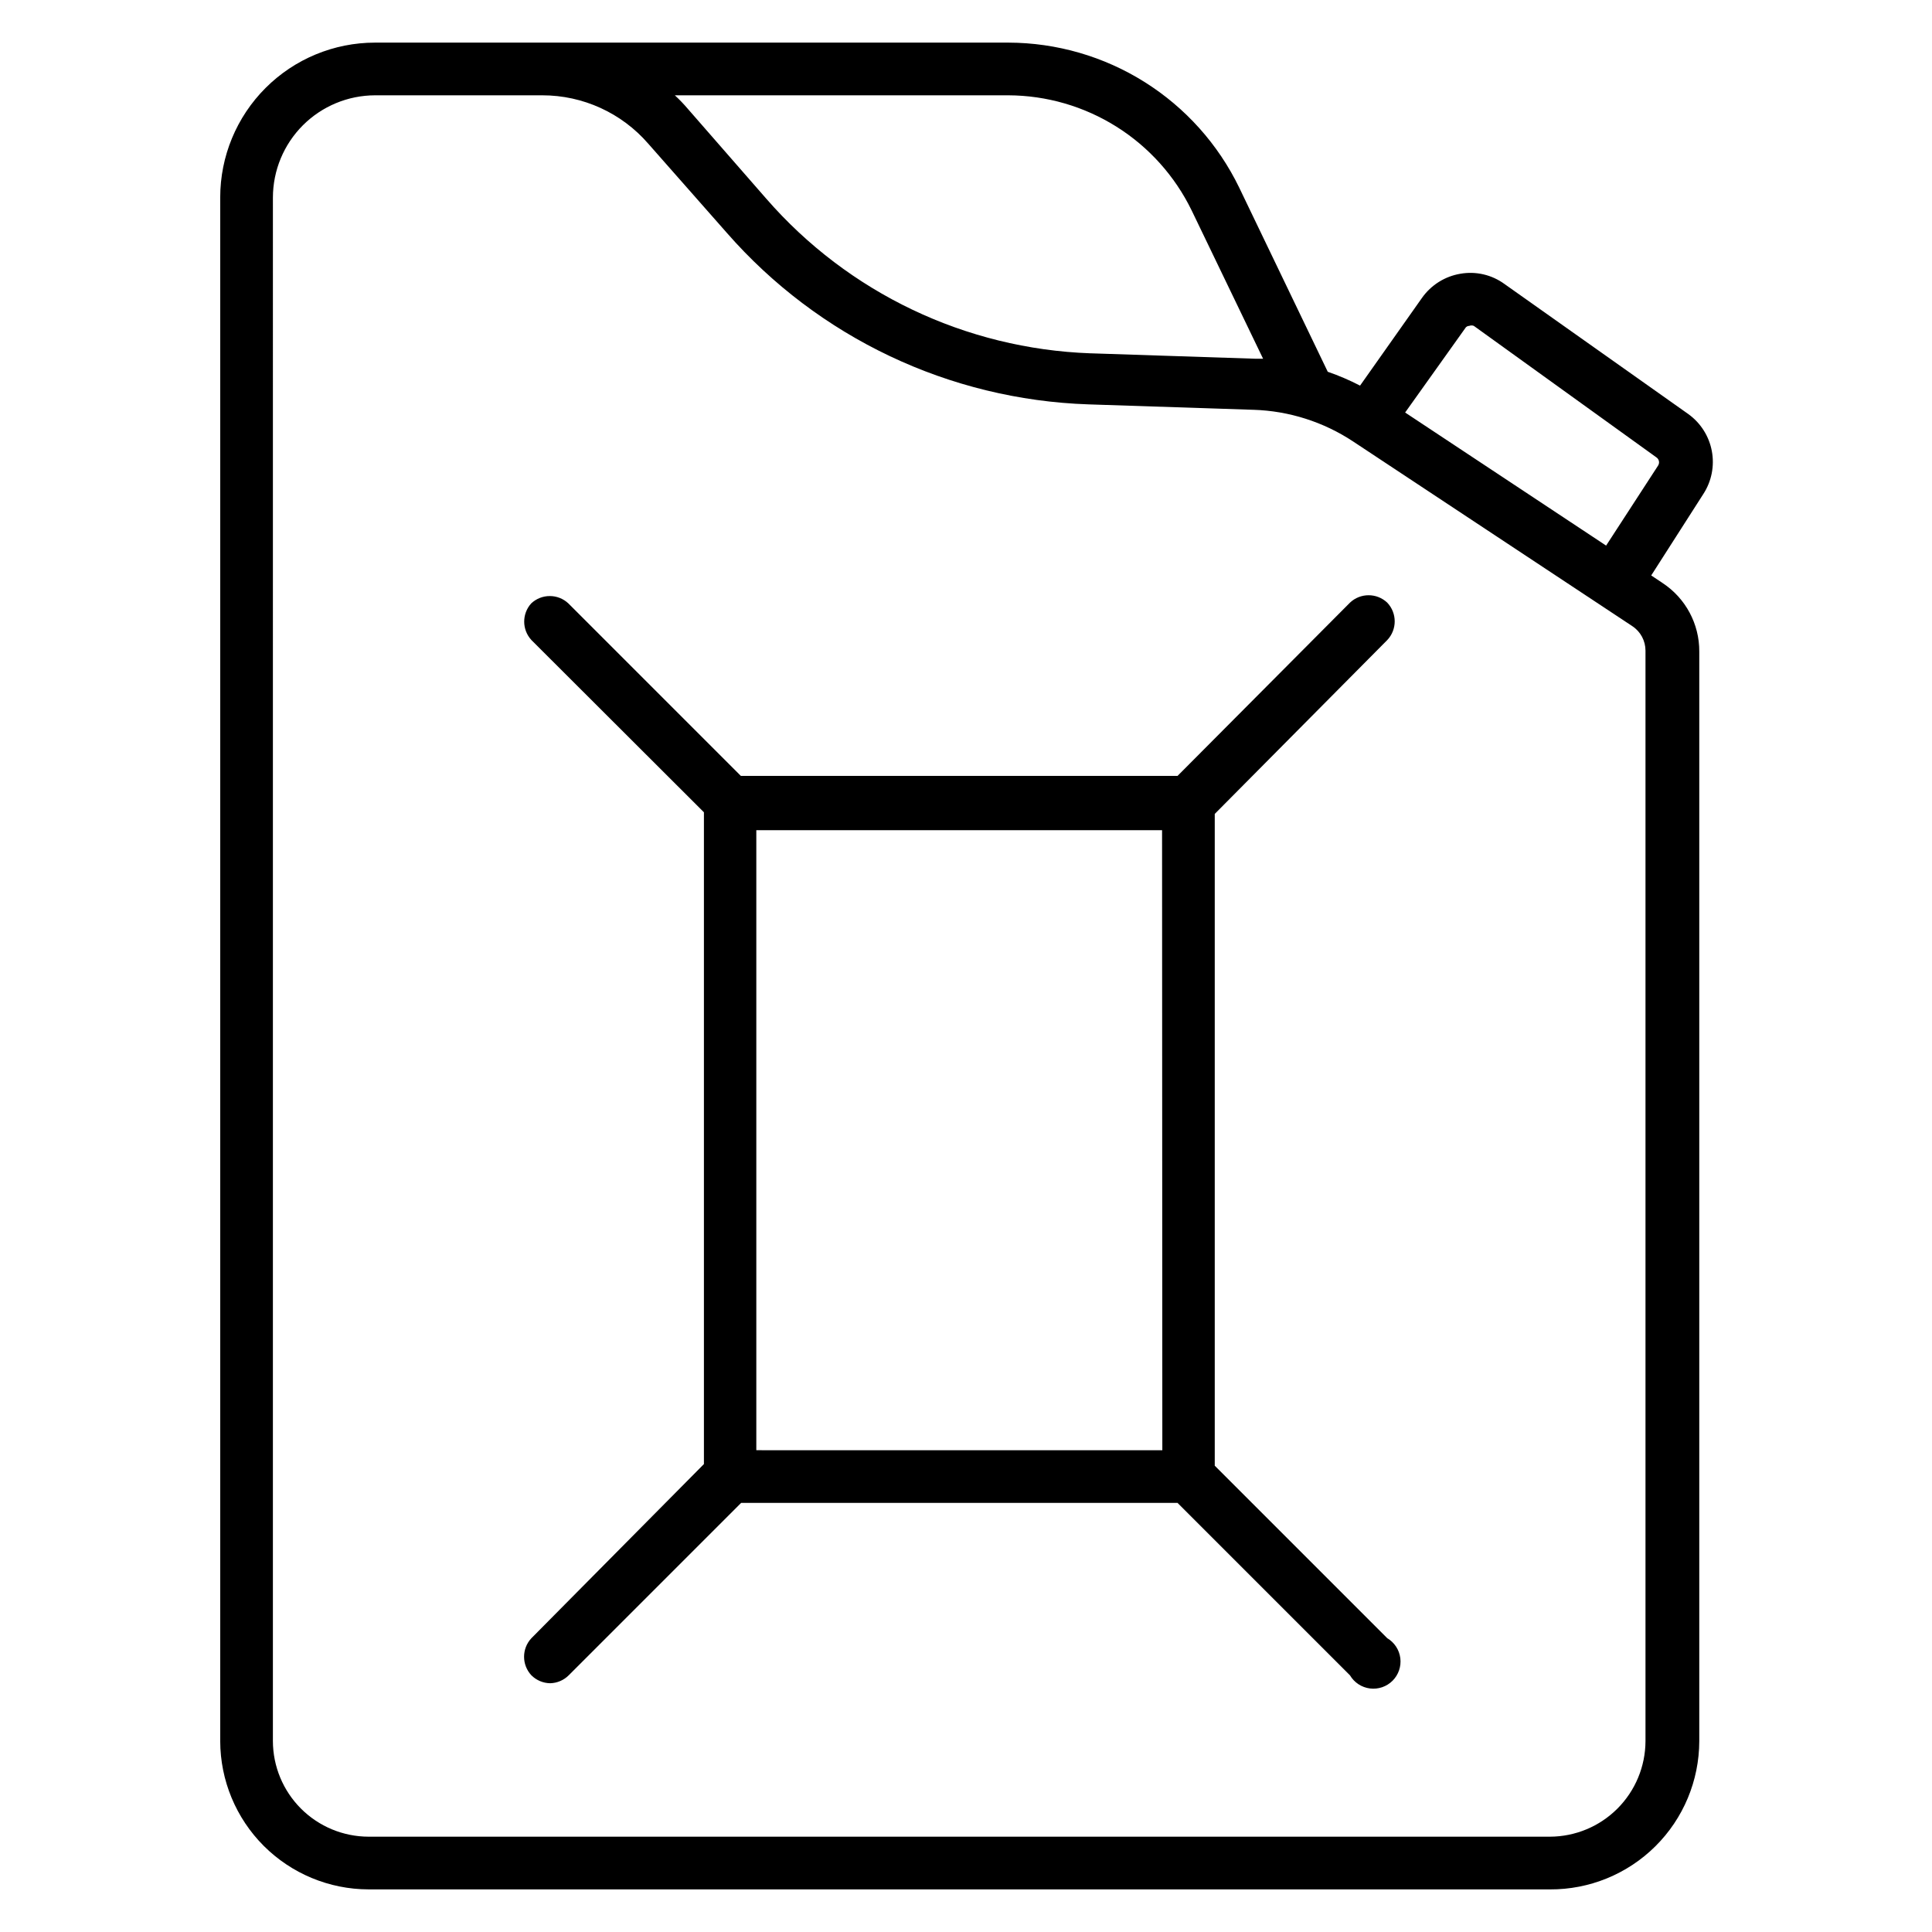
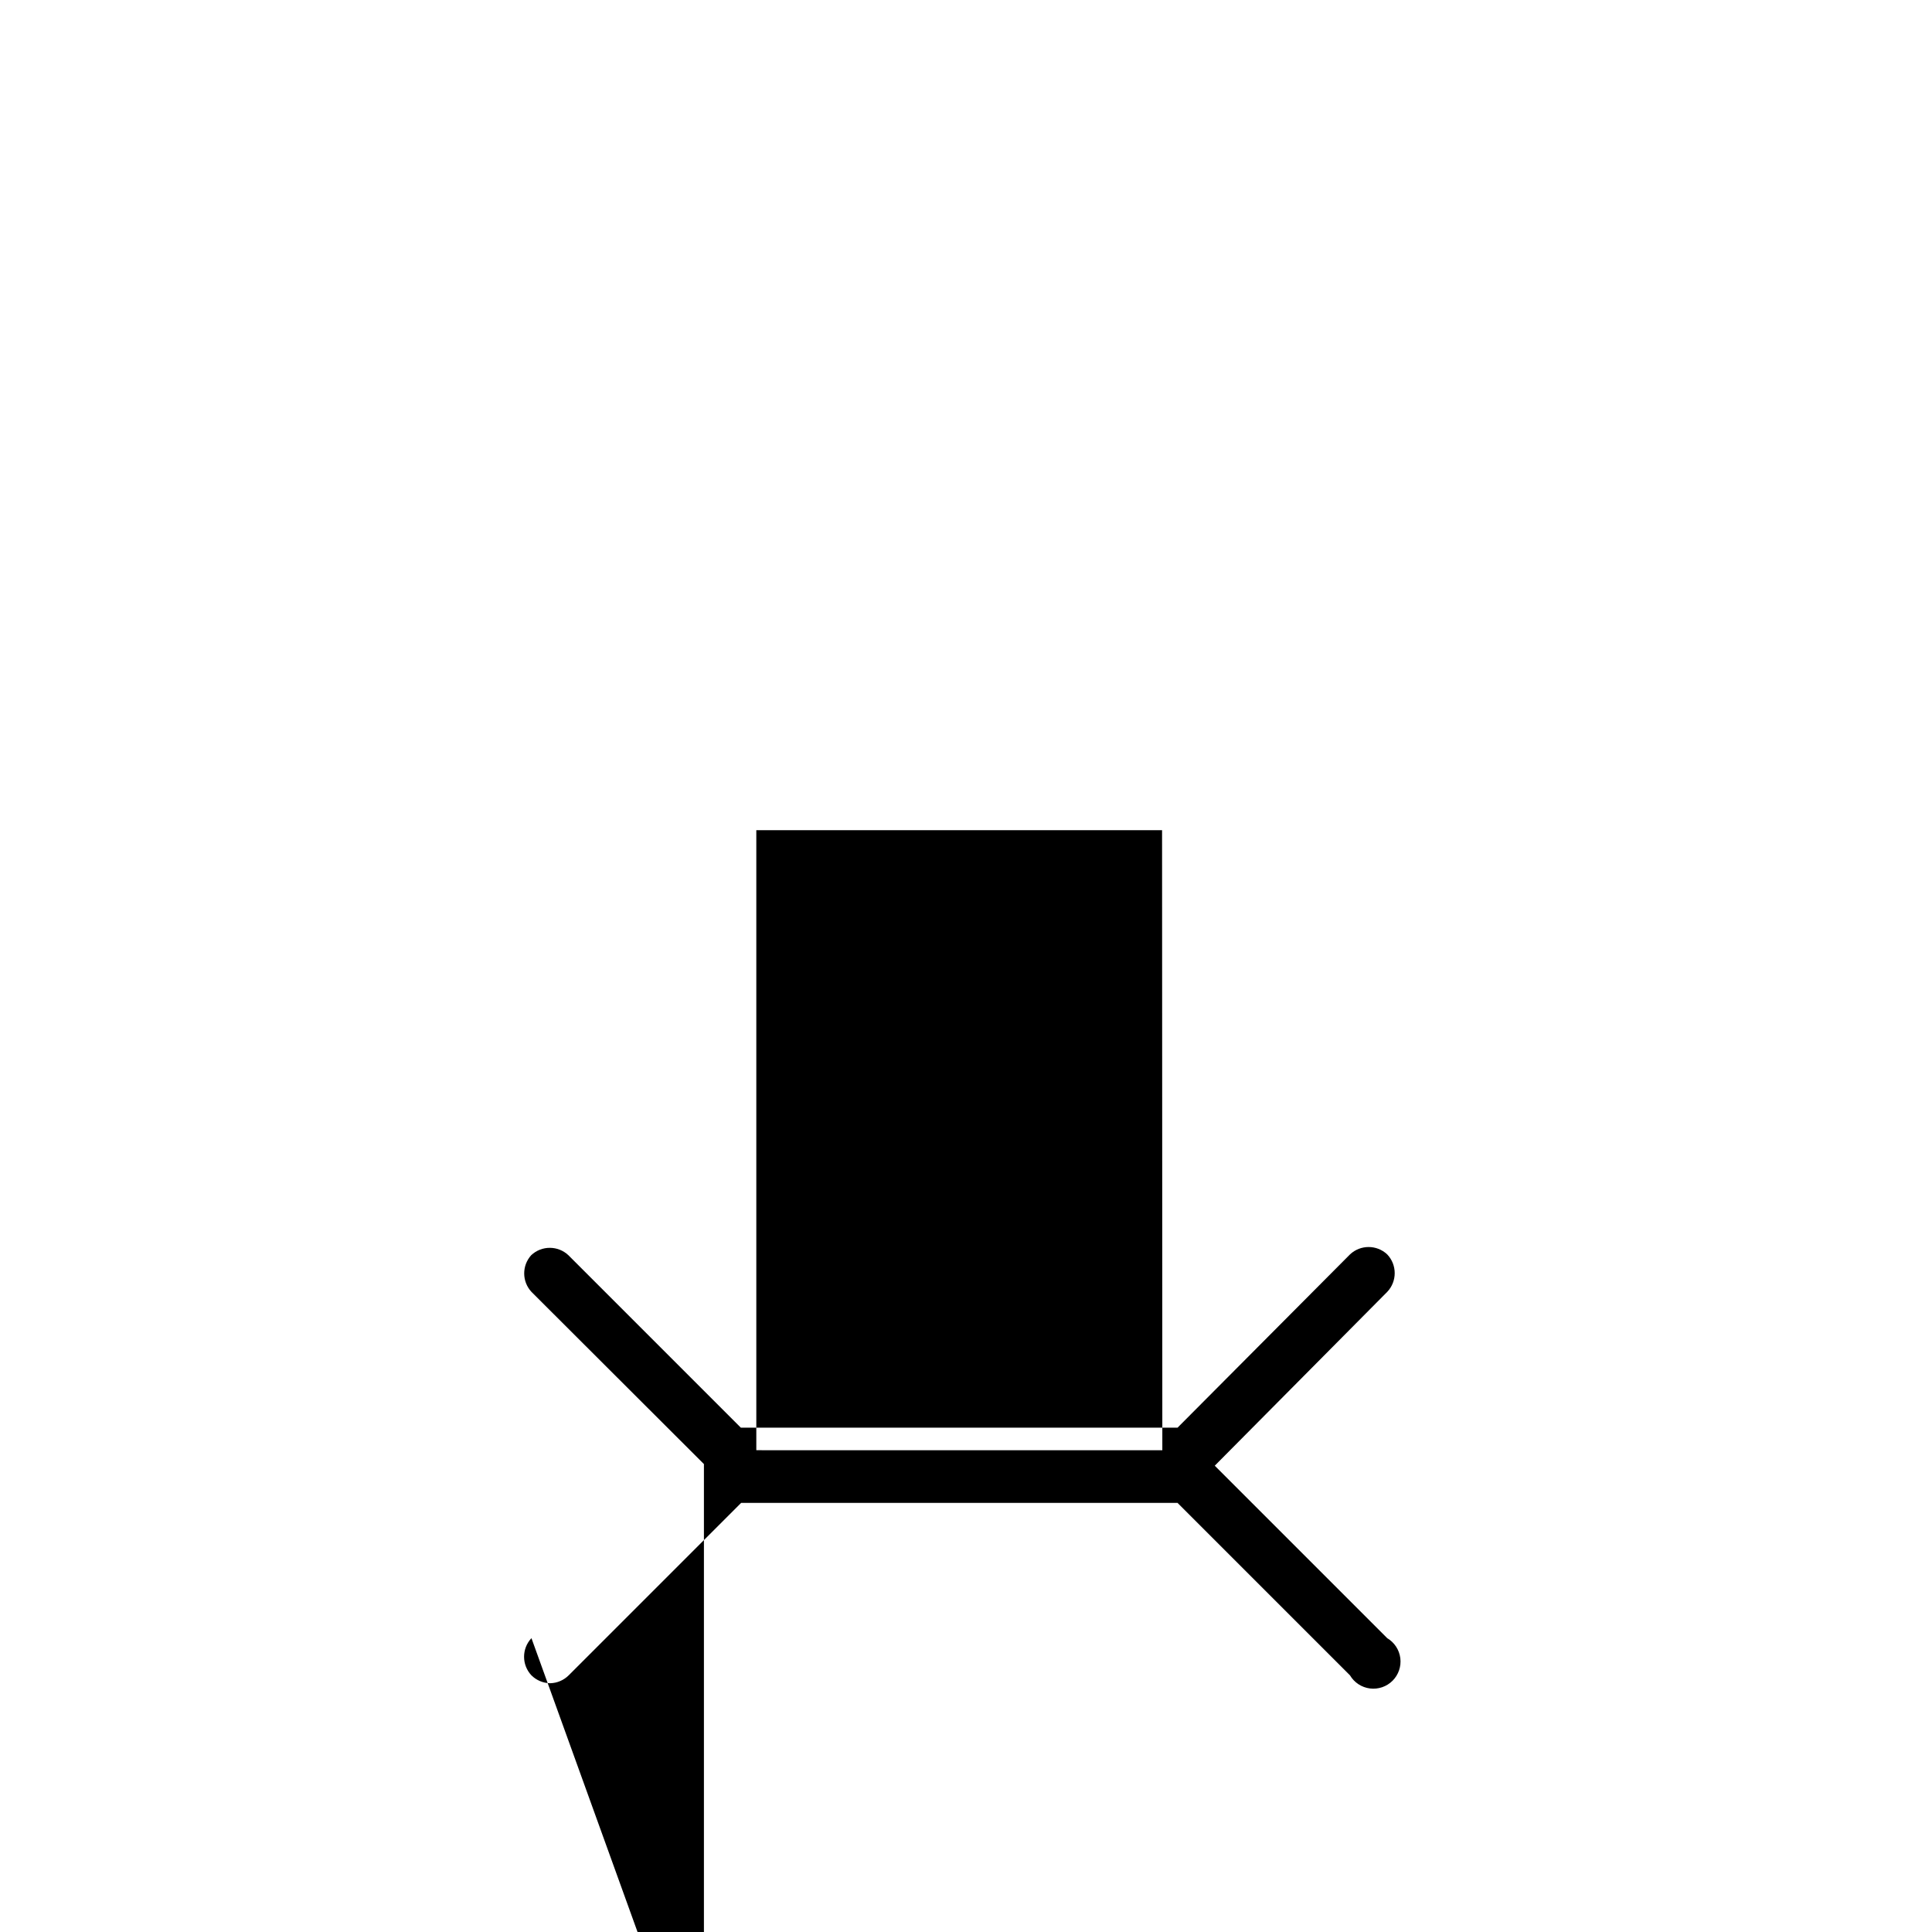
<svg xmlns="http://www.w3.org/2000/svg" fill="#000000" width="800px" height="800px" version="1.1" viewBox="144 144 512 512">
  <g>
-     <path d="m241.66 644.71h313.08c10.469 0.055 20.527-4.055 27.953-11.43 7.43-7.375 11.613-17.402 11.633-27.867v-288.76c0.035-7.297-3.621-14.121-9.715-18.137l-3.023-2.016 13.82-21.594v0.004c2.18-3.363 2.984-7.434 2.246-11.371-0.734-3.938-2.957-7.441-6.207-9.789l-48.727-34.477c-3.352-2.453-7.562-3.441-11.656-2.734-4.129 0.68-7.809 2.988-10.223 6.406l-16.41 23.246c-2.762-1.43-5.621-2.656-8.562-3.668l-23.465-48.801c-5.57-11.492-14.258-21.191-25.078-27.988-10.816-6.793-23.324-10.414-36.098-10.441h-167.84c-10.883 0-21.316 4.32-29.008 12.016-7.695 7.691-12.02 18.125-12.02 29.008v409.09c0.02 10.414 4.168 20.398 11.531 27.766 7.367 7.363 17.352 11.512 27.77 11.531zm290.62-413.7c0.211-0.398 0.629-0.648 1.078-0.648 0.395-0.156 0.832-0.156 1.223 0l48.367 34.836c0.359 0.234 0.605 0.602 0.688 1.023 0.082 0.418-0.012 0.855-0.254 1.207l-13.746 21.16-53.262-35.266zm-72.477-31.238 18.93 39.297h-2.016l-43.758-1.441-0.004 0.004c-33.055-1.188-64.141-16.012-85.863-40.953l-20.801-23.824c-1.074-1.27-2.231-2.469-3.453-3.598h88.383c10.141 0.039 20.066 2.918 28.652 8.312 8.586 5.394 15.492 13.086 19.93 22.203zm-243.48-3.453c0.02-7.172 2.875-14.043 7.945-19.117 5.074-5.07 11.945-7.926 19.117-7.945h44.336c10.77-0.004 21.012 4.672 28.066 12.812l20.801 23.605c24.285 27.777 58.996 44.246 95.867 45.488l43.758 1.441 0.004-0.004c9.414 0.301 18.562 3.219 26.414 8.422l73.988 48.941c2.16 1.445 3.457 3.875 3.453 6.477v288.97c-0.02 6.711-2.695 13.145-7.441 17.891-4.746 4.75-11.18 7.422-17.895 7.441h-313.08c-6.715-0.02-13.148-2.691-17.895-7.441-4.746-4.746-7.422-11.18-7.441-17.891z" />
-     <path d="m284.84 578.13c-2.606 2.769-2.606 7.09 0 9.859 1.32 1.312 3.102 2.059 4.965 2.086 1.836-0.043 3.59-0.793 4.894-2.086l45.703-45.703h115.66l45.703 45.703c1.133 1.914 3.086 3.195 5.293 3.473 2.203 0.277 4.414-0.48 5.988-2.051 1.57-1.574 2.328-3.785 2.051-5.988-0.277-2.207-1.559-4.16-3.473-5.293l-45.703-45.703v-172.73l45.703-46.062c2.648-2.781 2.648-7.152 0-9.934-2.769-2.606-7.09-2.606-9.859 0l-45.703 45.918h-115.73l-45.703-45.703c-2.769-2.606-7.09-2.606-9.859 0-2.496 2.769-2.465 6.984 0.074 9.719l45.703 45.629v172.73zm167.19-49.805-107.6-0.004v-164.31h107.53z" />
+     <path d="m284.84 578.13c-2.606 2.769-2.606 7.09 0 9.859 1.32 1.312 3.102 2.059 4.965 2.086 1.836-0.043 3.59-0.793 4.894-2.086l45.703-45.703h115.66l45.703 45.703c1.133 1.914 3.086 3.195 5.293 3.473 2.203 0.277 4.414-0.48 5.988-2.051 1.57-1.574 2.328-3.785 2.051-5.988-0.277-2.207-1.559-4.16-3.473-5.293l-45.703-45.703l45.703-46.062c2.648-2.781 2.648-7.152 0-9.934-2.769-2.606-7.09-2.606-9.859 0l-45.703 45.918h-115.73l-45.703-45.703c-2.769-2.606-7.09-2.606-9.859 0-2.496 2.769-2.465 6.984 0.074 9.719l45.703 45.629v172.73zm167.19-49.805-107.6-0.004v-164.31h107.53z" />
  </g>
</svg>